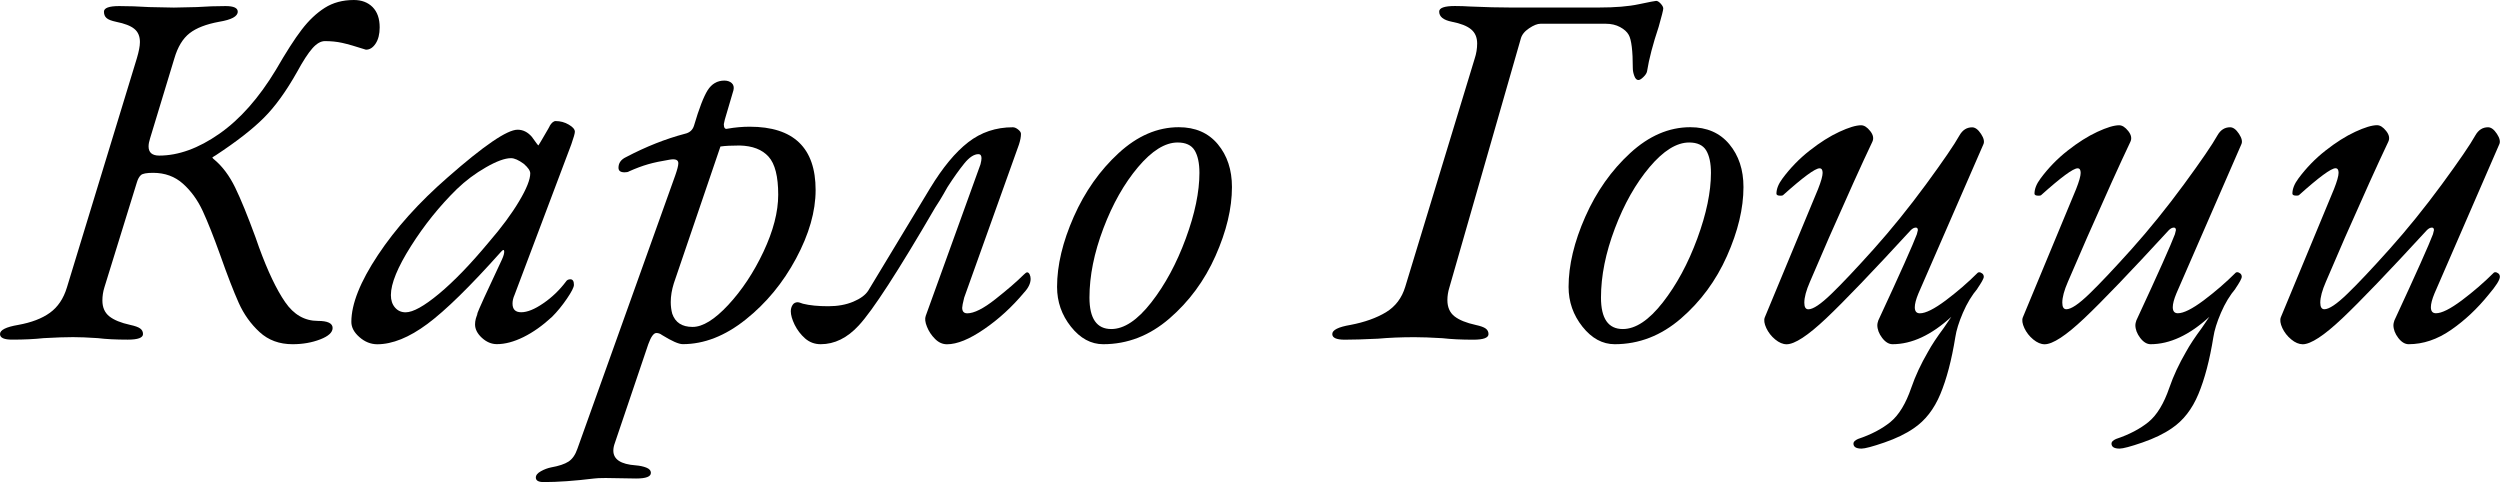
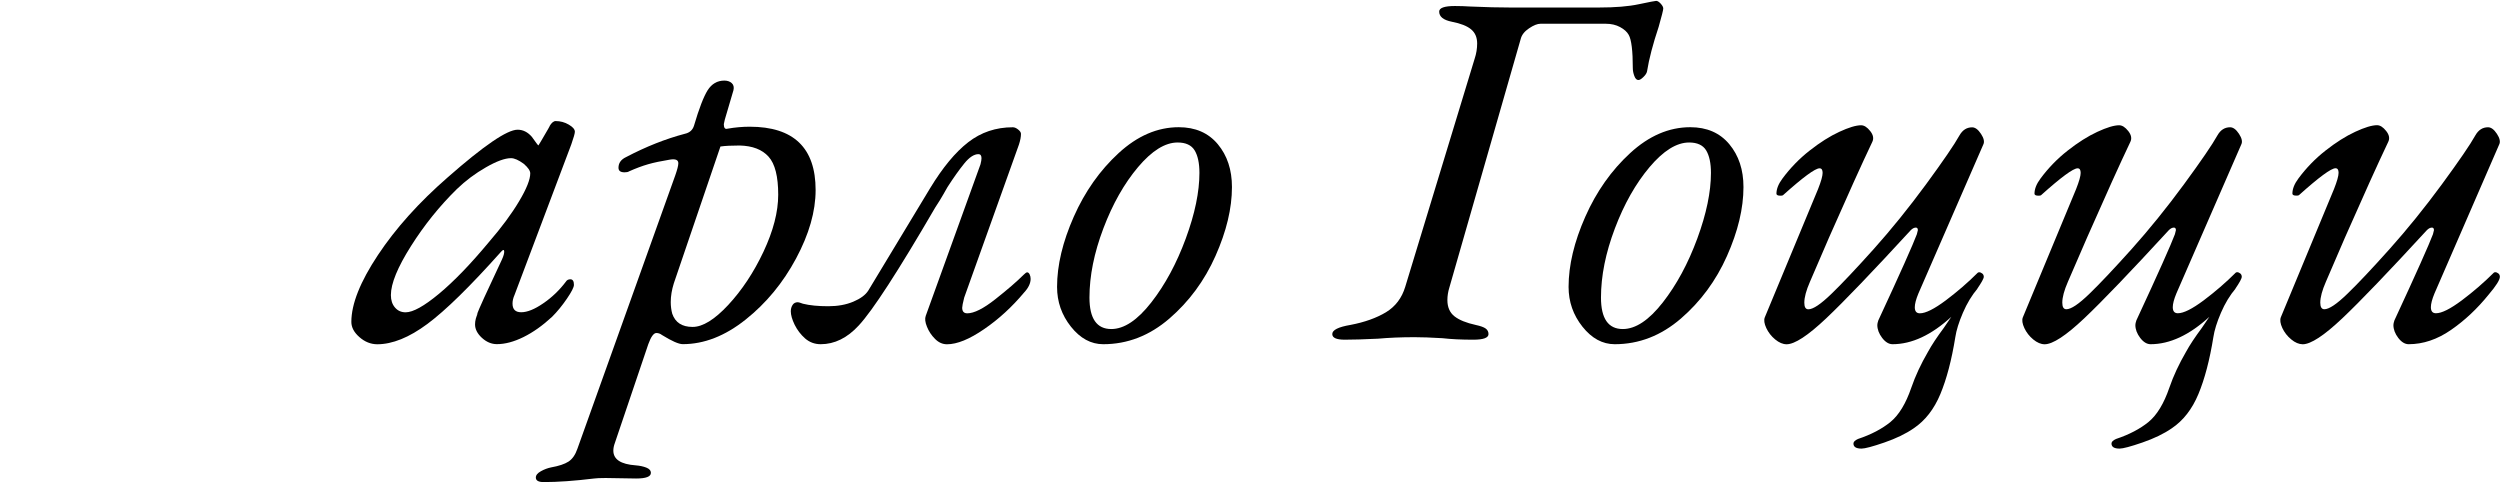
<svg xmlns="http://www.w3.org/2000/svg" id="Layer_1" x="0px" y="0px" viewBox="0 0 398.96 76.94" style="enable-background:new 0 0 398.96 76.94;" xml:space="preserve">
  <g>
-     <path d="M41.42,52.99c-1.4-1.29-2.51-2.84-3.32-4.65c-0.81-1.81-1.81-4.38-2.99-7.73c-1.03-2.86-1.94-5.16-2.75-6.92 c-0.81-1.75-1.86-3.21-3.16-4.37c-1.29-1.16-2.89-1.74-4.77-1.74c-1.03,0-1.67,0.12-1.94,0.36c-0.27,0.24-0.49,0.63-0.65,1.17 l-5.18,16.75c-0.22,0.7-0.32,1.4-0.32,2.1c0,1.08,0.36,1.92,1.09,2.51c0.73,0.59,1.85,1.05,3.36,1.38 c0.75,0.16,1.28,0.35,1.58,0.57c0.3,0.22,0.45,0.51,0.45,0.89c0,0.59-0.81,0.89-2.43,0.89c-1.89,0-3.48-0.08-4.77-0.24 c-1.62-0.11-2.94-0.16-3.96-0.16c-1.19,0-2.75,0.05-4.69,0.16C5.5,54.12,3.83,54.2,1.94,54.2C0.65,54.2,0,53.91,0,53.31 c0-0.65,0.97-1.13,2.91-1.46c2.1-0.38,3.79-1.02,5.06-1.94c1.27-0.92,2.17-2.26,2.71-4.04L21.84,9.3c0.32-1.08,0.49-1.94,0.49-2.59 c0-0.92-0.3-1.62-0.89-2.1c-0.59-0.49-1.56-0.86-2.91-1.13c-0.76-0.16-1.27-0.36-1.54-0.61c-0.27-0.24-0.4-0.58-0.4-1.01 c0-0.59,0.81-0.89,2.43-0.89c1.46,0,3.05,0.05,4.77,0.16l3.96,0.08l3.64-0.08c1.62-0.11,3.16-0.16,4.61-0.16 c1.29,0,1.94,0.3,1.94,0.89c0,0.76-1,1.29-2.99,1.62c-2.05,0.38-3.61,0.98-4.69,1.82c-1.08,0.84-1.89,2.17-2.43,4l-3.88,12.78 c-0.16,0.49-0.24,0.92-0.24,1.29c0,0.97,0.57,1.46,1.7,1.46c3.07,0,6.27-1.16,9.59-3.48c3.32-2.32,6.32-5.72,9.02-10.19 c1.62-2.8,2.99-4.95,4.13-6.43c1.13-1.48,2.36-2.64,3.68-3.48C53.14,0.42,54.69,0,56.47,0c1.24,0,2.24,0.38,2.99,1.13 c0.75,0.76,1.13,1.83,1.13,3.24c0,1.08-0.22,1.94-0.65,2.59c-0.43,0.65-0.94,0.97-1.54,0.97c-1.67-0.54-2.94-0.9-3.8-1.09 c-0.86-0.19-1.78-0.28-2.75-0.28c-0.65,0-1.31,0.38-1.98,1.13c-0.68,0.76-1.5,2.02-2.47,3.8c-1.73,3.07-3.49,5.52-5.3,7.32 c-1.81,1.81-4.36,3.79-7.64,5.95c-0.27,0.16-0.45,0.27-0.53,0.32c-0.08,0.05,0.01,0.19,0.28,0.4c1.29,1.08,2.4,2.56,3.32,4.45 c0.92,1.89,1.99,4.53,3.24,7.93l0.57,1.62c1.4,3.83,2.79,6.74,4.17,8.74c1.38,2,3.11,2.99,5.22,2.99c1.56,0,2.35,0.38,2.35,1.13 c0,0.7-0.66,1.31-1.98,1.82c-1.32,0.51-2.79,0.77-4.41,0.77C44.58,54.93,42.83,54.29,41.42,52.99z" />
    <path d="M57.36,53.8c-0.86-0.75-1.29-1.56-1.29-2.43c0-2.86,1.42-6.42,4.25-10.68c2.83-4.26,6.54-8.39,11.12-12.38 c5.77-5.07,9.49-7.61,11.16-7.61c0.86,0,1.62,0.38,2.27,1.13c0.65,0.92,1,1.38,1.05,1.38l0.4-0.65c1.08-1.83,1.54-2.64,1.38-2.43 c0.32-0.54,0.65-0.81,0.97-0.81c0.75,0,1.46,0.19,2.1,0.57c0.65,0.38,0.97,0.76,0.97,1.13c0,0.27-0.19,0.94-0.57,2.02l-9.06,24.03 c-0.22,0.49-0.32,0.94-0.32,1.38c0,0.92,0.46,1.38,1.38,1.38c0.97,0,2.14-0.47,3.52-1.42c1.38-0.94,2.58-2.09,3.6-3.44 c0.16-0.27,0.4-0.4,0.73-0.4c0.38,0,0.57,0.3,0.57,0.89c0,0.38-0.38,1.12-1.13,2.22c-0.76,1.11-1.54,2.06-2.35,2.87 c-1.51,1.4-3.03,2.48-4.57,3.24s-2.95,1.13-4.25,1.13c-0.86,0-1.66-0.34-2.39-1.01c-0.73-0.67-1.09-1.39-1.09-2.14 c0-0.59,0.16-1.21,0.49-1.86c-0.32,0.59-0.26,0.36,0.2-0.69c0.46-1.05,1.02-2.29,1.7-3.72c0.67-1.43,1.31-2.79,1.9-4.08 c0.27-0.59,0.39-1.04,0.36-1.33c-0.03-0.3-0.2-0.26-0.53,0.12c-4.91,5.5-8.82,9.33-11.73,11.49s-5.58,3.24-8.01,3.24 C59.17,54.93,58.22,54.56,57.36,53.8z M70.06,46.88c2.37-1.97,5.02-4.71,7.93-8.21c2.05-2.37,3.67-4.56,4.85-6.55 c1.19-1.99,1.78-3.48,1.78-4.45c0-0.43-0.35-0.94-1.05-1.54c-0.81-0.59-1.48-0.89-2.02-0.89c-0.97,0-2.31,0.49-4,1.46 c-1.7,0.97-3.25,2.13-4.65,3.48c-2.75,2.7-5.19,5.73-7.32,9.1c-2.13,3.37-3.2,5.97-3.2,7.81c0,0.81,0.21,1.47,0.65,1.98 c0.43,0.51,1,0.77,1.7,0.77C65.91,49.84,67.69,48.85,70.06,46.88z" />
    <path d="M85.51,76.21c0-0.38,0.27-0.71,0.81-1.01c0.54-0.3,1.08-0.5,1.62-0.61c1.24-0.22,2.17-0.53,2.79-0.93 c0.62-0.41,1.09-1.09,1.42-2.06l15.61-43.61c0.32-0.92,0.49-1.56,0.49-1.94c0-0.54-0.46-0.73-1.38-0.57 c-1.35,0.22-2.5,0.46-3.44,0.73c-0.94,0.27-1.96,0.65-3.03,1.13c-0.16,0.11-0.4,0.16-0.73,0.16c-0.65,0-0.97-0.24-0.97-0.73 c0-0.75,0.4-1.32,1.21-1.7c3.18-1.67,6.31-2.91,9.38-3.72c0.75-0.16,1.24-0.59,1.46-1.29c0.81-2.75,1.54-4.64,2.18-5.66 c0.65-1.02,1.54-1.54,2.67-1.54c0.49,0,0.88,0.14,1.17,0.4c0.3,0.27,0.39,0.65,0.28,1.13l-1.38,4.69l-0.16,0.73 c0,0.59,0.19,0.84,0.57,0.73c1.24-0.22,2.43-0.32,3.56-0.32c7.01,0,10.52,3.37,10.52,10.11c0,3.4-1.04,7.04-3.12,10.92 s-4.76,7.13-8.05,9.75c-3.29,2.62-6.63,3.92-10.03,3.92c-0.65,0-1.75-0.49-3.32-1.46c-0.27-0.21-0.57-0.32-0.89-0.32 c-0.43,0-0.86,0.59-1.29,1.78l-5.34,15.78c-0.16,0.43-0.24,0.83-0.24,1.21c0,1.4,1.19,2.18,3.56,2.35c0.65,0.05,1.21,0.17,1.7,0.36 c0.49,0.19,0.73,0.47,0.73,0.85c0,0.59-0.78,0.89-2.35,0.89l-4.85-0.08c-0.92,0-1.54,0.03-1.86,0.08c-3.13,0.38-5.8,0.57-8.01,0.57 C85.95,76.94,85.51,76.7,85.51,76.21z M116.22,48.66c2.18-2.35,4.06-5.18,5.62-8.49c1.56-3.32,2.35-6.35,2.35-9.1 c0-2.91-0.51-4.93-1.54-6.07s-2.56-1.73-4.61-1.78c-1.29,0-2.32,0.05-3.07,0.16l-7.44,21.84c-0.32,1.03-0.49,2.02-0.49,2.99 c0,0.65,0.08,1.27,0.24,1.86c0.49,1.4,1.56,2.1,3.24,2.1C112.13,52.18,114.03,51.01,116.22,48.66z" />
    <path d="M128.47,54c-0.7-0.62-1.25-1.35-1.66-2.18c-0.4-0.83-0.61-1.55-0.61-2.14c0-0.38,0.09-0.71,0.28-1.01 c0.19-0.3,0.47-0.44,0.85-0.44c0.11,0,0.38,0.08,0.81,0.24c1.08,0.27,2.43,0.4,4.04,0.4c1.51,0,2.84-0.24,4-0.73 c1.16-0.49,1.95-1.08,2.39-1.78l9.87-16.34c2-3.29,4.02-5.73,6.07-7.32c2.05-1.59,4.42-2.39,7.12-2.39c0.27,0,0.55,0.12,0.85,0.36 c0.3,0.24,0.45,0.47,0.45,0.69c0,0.49-0.11,1.05-0.32,1.7l-8.74,24.43c-0.22,0.86-0.32,1.4-0.32,1.62c0,0.59,0.27,0.89,0.81,0.89 c1.08,0,2.58-0.75,4.49-2.26c1.91-1.51,3.41-2.8,4.49-3.88c0.27-0.27,0.46-0.4,0.57-0.4c0.16,0,0.3,0.11,0.4,0.32 c0.11,0.22,0.16,0.46,0.16,0.73c0,0.7-0.35,1.43-1.05,2.18c-1.89,2.26-4,4.21-6.35,5.82c-2.35,1.62-4.33,2.43-5.95,2.43 c-0.7,0-1.33-0.28-1.9-0.85s-1-1.21-1.29-1.94c-0.3-0.73-0.36-1.31-0.2-1.74l8.74-24.19c0.11-0.43,0.16-0.75,0.16-0.97 c0-0.43-0.16-0.65-0.49-0.65c-0.7,0-1.46,0.5-2.27,1.5c-0.81,1-1.7,2.25-2.67,3.76c-0.16,0.27-0.39,0.67-0.69,1.21 c-0.3,0.54-0.72,1.21-1.25,2.02c-5.93,10.19-10.01,16.48-12.22,18.85c-1.83,1.99-3.86,2.99-6.07,2.99 C130.01,54.93,129.18,54.62,128.47,54z" />
    <path d="M170.91,52.14c-1.48-1.86-2.22-3.98-2.22-6.35c0-3.45,0.89-7.19,2.67-11.21c1.78-4.02,4.17-7.4,7.16-10.15 c2.99-2.75,6.19-4.13,9.59-4.13c2.64,0,4.72,0.9,6.23,2.71c1.51,1.81,2.26,4.09,2.26,6.84c0,3.4-0.88,7.07-2.63,11 c-1.75,3.94-4.21,7.27-7.36,9.99c-3.16,2.72-6.67,4.09-10.56,4.09C174.11,54.93,172.39,54,170.91,52.14z M183.73,48.26 c2.21-2.83,4.04-6.23,5.5-10.19c1.46-3.96,2.18-7.46,2.18-10.48c0-1.56-0.26-2.76-0.77-3.6c-0.51-0.83-1.42-1.25-2.71-1.25 c-2,0-4.1,1.31-6.31,3.92c-2.21,2.62-4.06,5.88-5.54,9.79c-1.48,3.91-2.22,7.59-2.22,11.04c0,3.34,1.16,5.02,3.48,5.02 C179.39,52.51,181.52,51.09,183.73,48.26z" />
    <path d="M212.61,53.31c0-0.65,0.97-1.13,2.91-1.46c2.26-0.43,4.15-1.11,5.66-2.02c1.51-0.92,2.53-2.27,3.07-4.05l11.08-36.41 c0.27-0.81,0.4-1.62,0.4-2.43c0-0.97-0.32-1.72-0.97-2.26c-0.65-0.54-1.67-0.94-3.07-1.21c-1.35-0.27-2.02-0.81-2.02-1.62 c0-0.59,0.83-0.89,2.51-0.89c0.86,0,1.67,0.03,2.43,0.08c2.48,0.11,4.61,0.16,6.39,0.16h14.16c2.59,0,4.72-0.17,6.39-0.53 c1.67-0.35,2.59-0.53,2.75-0.53c0.21,0,0.46,0.15,0.73,0.45c0.27,0.3,0.4,0.55,0.4,0.77c0,0.22-0.24,1.19-0.73,2.91 c-0.92,2.75-1.54,5.12-1.86,7.12c-0.05,0.27-0.24,0.57-0.57,0.89c-0.32,0.32-0.59,0.49-0.81,0.49c-0.27,0-0.49-0.21-0.65-0.65 c-0.16-0.43-0.24-0.84-0.24-1.21c0-2.8-0.22-4.58-0.65-5.34c-0.27-0.49-0.73-0.9-1.38-1.25c-0.65-0.35-1.4-0.53-2.27-0.53h-10.44 c-0.49,0-1.09,0.24-1.82,0.73c-0.73,0.49-1.17,1.05-1.33,1.7L231.3,45.87c-0.22,0.7-0.32,1.38-0.32,2.02c0,1.13,0.38,2,1.13,2.59 c0.75,0.59,1.89,1.05,3.4,1.38c0.75,0.16,1.28,0.35,1.58,0.57c0.3,0.22,0.45,0.51,0.45,0.89c0,0.59-0.81,0.89-2.43,0.89 c-1.89,0-3.53-0.08-4.93-0.24c-1.83-0.11-3.32-0.16-4.45-0.16c-2.1,0-4.04,0.08-5.83,0.24c-2.26,0.11-4.04,0.16-5.34,0.16 C213.26,54.2,212.61,53.91,212.61,53.31z" />
    <path d="M252.54,52.14c-1.48-1.86-2.22-3.98-2.22-6.35c0-3.45,0.89-7.19,2.67-11.21c1.78-4.02,4.17-7.4,7.16-10.15 c2.99-2.75,6.19-4.13,9.59-4.13c2.64,0,4.72,0.9,6.23,2.71c1.51,1.81,2.26,4.09,2.26,6.84c0,3.4-0.88,7.07-2.63,11 c-1.75,3.94-4.21,7.27-7.36,9.99c-3.16,2.72-6.67,4.09-10.56,4.09C255.74,54.93,254.02,54,252.54,52.14z M265.36,48.26 c2.21-2.83,4.04-6.23,5.5-10.19c1.46-3.96,2.18-7.46,2.18-10.48c0-1.56-0.26-2.76-0.77-3.6c-0.51-0.83-1.42-1.25-2.71-1.25 c-2,0-4.1,1.31-6.31,3.92c-2.21,2.62-4.06,5.88-5.54,9.79c-1.48,3.91-2.22,7.59-2.22,11.04c0,3.34,1.16,5.02,3.48,5.02 C261.02,52.51,263.15,51.09,265.36,48.26z" />
    <path d="M315.52,46.11l0.08-0.08c-0.92,1.08-1.7,2.37-2.35,3.88c-0.65,1.51-1.05,2.81-1.21,3.88c-0.59,3.67-1.39,6.7-2.39,9.1 c-1,2.4-2.41,4.22-4.25,5.46c-1.24,0.86-2.81,1.62-4.69,2.27c-1.89,0.65-3.1,0.97-3.64,0.97c-0.86,0-1.29-0.27-1.29-0.81 c0-0.27,0.24-0.51,0.73-0.73c2.1-0.7,3.83-1.61,5.18-2.71c1.35-1.11,2.45-2.93,3.32-5.46c0.65-1.89,1.54-3.8,2.67-5.74 c0.59-1.08,1.43-2.35,2.51-3.8l1.21-1.78c-3.18,2.91-6.31,4.37-9.38,4.37c-0.59,0-1.15-0.34-1.66-1.01 c-0.51-0.67-0.77-1.36-0.77-2.06c0-0.16,0.05-0.41,0.16-0.73c3.51-7.55,5.55-12.14,6.15-13.75l0.16-0.65 c0-0.27-0.11-0.41-0.32-0.41c-0.27,0-0.54,0.14-0.81,0.41c-6.1,6.63-10.6,11.33-13.51,14.08c-2.91,2.75-5.02,4.13-6.31,4.13 c-0.59,0-1.2-0.26-1.82-0.77s-1.09-1.12-1.42-1.82c-0.32-0.7-0.41-1.27-0.24-1.7l8.5-20.47c0.49-1.24,0.73-2.1,0.73-2.59 s-0.16-0.73-0.49-0.73c-0.7,0-2.64,1.43-5.83,4.29c-0.05,0.05-0.19,0.08-0.4,0.08c-0.43,0-0.65-0.11-0.65-0.32 c0-0.75,0.32-1.56,0.97-2.43c1.24-1.67,2.68-3.16,4.33-4.45c1.64-1.29,3.22-2.29,4.73-2.99c1.51-0.7,2.67-1.05,3.48-1.05 c0.49,0,0.97,0.31,1.46,0.93c0.49,0.62,0.59,1.2,0.32,1.74c-1.67,3.51-3.96,8.58-6.88,15.21l-3.07,7.12 c-0.59,1.35-0.89,2.46-0.89,3.32c0,0.7,0.21,1.05,0.65,1.05c0.75,0,1.98-0.82,3.68-2.47c1.7-1.64,3.95-4.03,6.76-7.16 c2.8-3.13,5.58-6.57,8.33-10.31c2.75-3.75,4.53-6.35,5.34-7.81c0.49-0.86,1.16-1.29,2.02-1.29c0.49,0,0.96,0.35,1.42,1.05 c0.46,0.7,0.58,1.27,0.36,1.7l-10.36,23.78c-0.38,0.92-0.57,1.65-0.57,2.18c0,0.65,0.27,0.97,0.81,0.97c0.92,0,2.29-0.69,4.13-2.06 c1.83-1.38,3.53-2.84,5.1-4.41c0.05-0.05,0.13-0.08,0.24-0.08c0.16,0,0.32,0.07,0.49,0.2c0.16,0.13,0.24,0.31,0.24,0.53 C316.58,44.44,316.22,45.09,315.52,46.11z" />
    <path d="M356.7,46.11l0.08-0.08c-0.92,1.08-1.7,2.37-2.35,3.88c-0.65,1.51-1.05,2.81-1.21,3.88c-0.59,3.67-1.39,6.7-2.39,9.1 c-1,2.4-2.41,4.22-4.25,5.46c-1.24,0.86-2.81,1.62-4.69,2.27c-1.89,0.65-3.1,0.97-3.64,0.97c-0.86,0-1.29-0.27-1.29-0.81 c0-0.27,0.24-0.51,0.73-0.73c2.1-0.7,3.83-1.61,5.18-2.71c1.35-1.11,2.45-2.93,3.32-5.46c0.65-1.89,1.54-3.8,2.67-5.74 c0.59-1.08,1.43-2.35,2.51-3.8l1.21-1.78c-3.18,2.91-6.31,4.37-9.38,4.37c-0.59,0-1.15-0.34-1.66-1.01 c-0.51-0.67-0.77-1.36-0.77-2.06c0-0.16,0.05-0.41,0.16-0.73c3.51-7.55,5.55-12.14,6.15-13.75l0.16-0.65 c0-0.27-0.11-0.41-0.32-0.41c-0.27,0-0.54,0.14-0.81,0.41c-6.1,6.63-10.6,11.33-13.51,14.08c-2.91,2.75-5.02,4.13-6.31,4.13 c-0.59,0-1.2-0.26-1.82-0.77s-1.09-1.12-1.42-1.82c-0.32-0.7-0.41-1.27-0.24-1.7l8.5-20.47c0.49-1.24,0.73-2.1,0.73-2.59 s-0.16-0.73-0.49-0.73c-0.7,0-2.64,1.43-5.83,4.29c-0.05,0.05-0.19,0.08-0.4,0.08c-0.43,0-0.65-0.11-0.65-0.32 c0-0.75,0.32-1.56,0.97-2.43c1.24-1.67,2.68-3.16,4.33-4.45c1.64-1.29,3.22-2.29,4.73-2.99c1.51-0.7,2.67-1.05,3.48-1.05 c0.49,0,0.97,0.31,1.46,0.93c0.49,0.62,0.59,1.2,0.32,1.74c-1.67,3.51-3.96,8.58-6.88,15.21L330,44.98 c-0.59,1.35-0.89,2.46-0.89,3.32c0,0.7,0.21,1.05,0.65,1.05c0.75,0,1.98-0.82,3.68-2.47c1.7-1.64,3.95-4.03,6.76-7.16 c2.8-3.13,5.58-6.57,8.33-10.31c2.75-3.75,4.53-6.35,5.34-7.81c0.49-0.86,1.16-1.29,2.02-1.29c0.49,0,0.96,0.35,1.42,1.05 c0.46,0.7,0.58,1.27,0.36,1.7l-10.36,23.78c-0.38,0.92-0.57,1.65-0.57,2.18c0,0.65,0.27,0.97,0.81,0.97c0.92,0,2.29-0.69,4.13-2.06 c1.83-1.38,3.53-2.84,5.1-4.41c0.05-0.05,0.13-0.08,0.24-0.08c0.16,0,0.32,0.07,0.49,0.2c0.16,0.13,0.24,0.31,0.24,0.53 C357.75,44.44,357.4,45.09,356.7,46.11z" />
    <path d="M365.64,54.16c-0.62-0.51-1.09-1.12-1.42-1.82c-0.32-0.7-0.4-1.27-0.24-1.7l8.49-20.47c0.49-1.24,0.73-2.1,0.73-2.59 s-0.16-0.73-0.49-0.73c-0.7,0-2.64,1.43-5.83,4.29c-0.05,0.05-0.19,0.08-0.4,0.08c-0.43,0-0.65-0.11-0.65-0.32 c0-0.75,0.32-1.56,0.97-2.43c1.24-1.67,2.68-3.16,4.33-4.45c1.64-1.29,3.22-2.29,4.73-2.99c1.51-0.7,2.67-1.05,3.48-1.05 c0.49,0,0.97,0.31,1.46,0.93c0.49,0.62,0.59,1.2,0.32,1.74c-1.67,3.51-3.96,8.58-6.88,15.21l-3.07,7.12 c-0.59,1.35-0.89,2.46-0.89,3.32c0,0.7,0.22,1.05,0.65,1.05c0.75,0,1.98-0.82,3.68-2.47c1.7-1.64,3.95-4.03,6.75-7.16 c2.8-3.13,5.58-6.57,8.33-10.31c2.75-3.75,4.53-6.35,5.34-7.81c0.49-0.86,1.16-1.29,2.02-1.29c0.49,0,0.96,0.35,1.42,1.05 c0.46,0.7,0.58,1.27,0.36,1.7L388.5,46.84c-0.38,0.92-0.57,1.65-0.57,2.18c0,0.65,0.27,0.97,0.81,0.97c0.92,0,2.29-0.69,4.13-2.06 c1.83-1.38,3.53-2.84,5.1-4.41c0.05-0.05,0.13-0.08,0.24-0.08c0.16,0,0.32,0.07,0.49,0.2c0.16,0.13,0.24,0.31,0.24,0.53 c0,0.49-0.59,1.43-1.78,2.83c-1.83,2.27-3.84,4.15-6.03,5.66c-2.18,1.51-4.44,2.27-6.75,2.27c-0.59,0-1.15-0.34-1.66-1.01 s-0.77-1.36-0.77-2.06c0-0.16,0.05-0.41,0.16-0.73c3.5-7.55,5.55-12.14,6.15-13.75l0.16-0.65c0-0.27-0.11-0.41-0.32-0.41 c-0.27,0-0.54,0.14-0.81,0.41c-6.1,6.63-10.6,11.33-13.51,14.08c-2.91,2.75-5.02,4.13-6.31,4.13 C366.87,54.93,366.26,54.68,365.64,54.16z" />
  </g>
</svg>